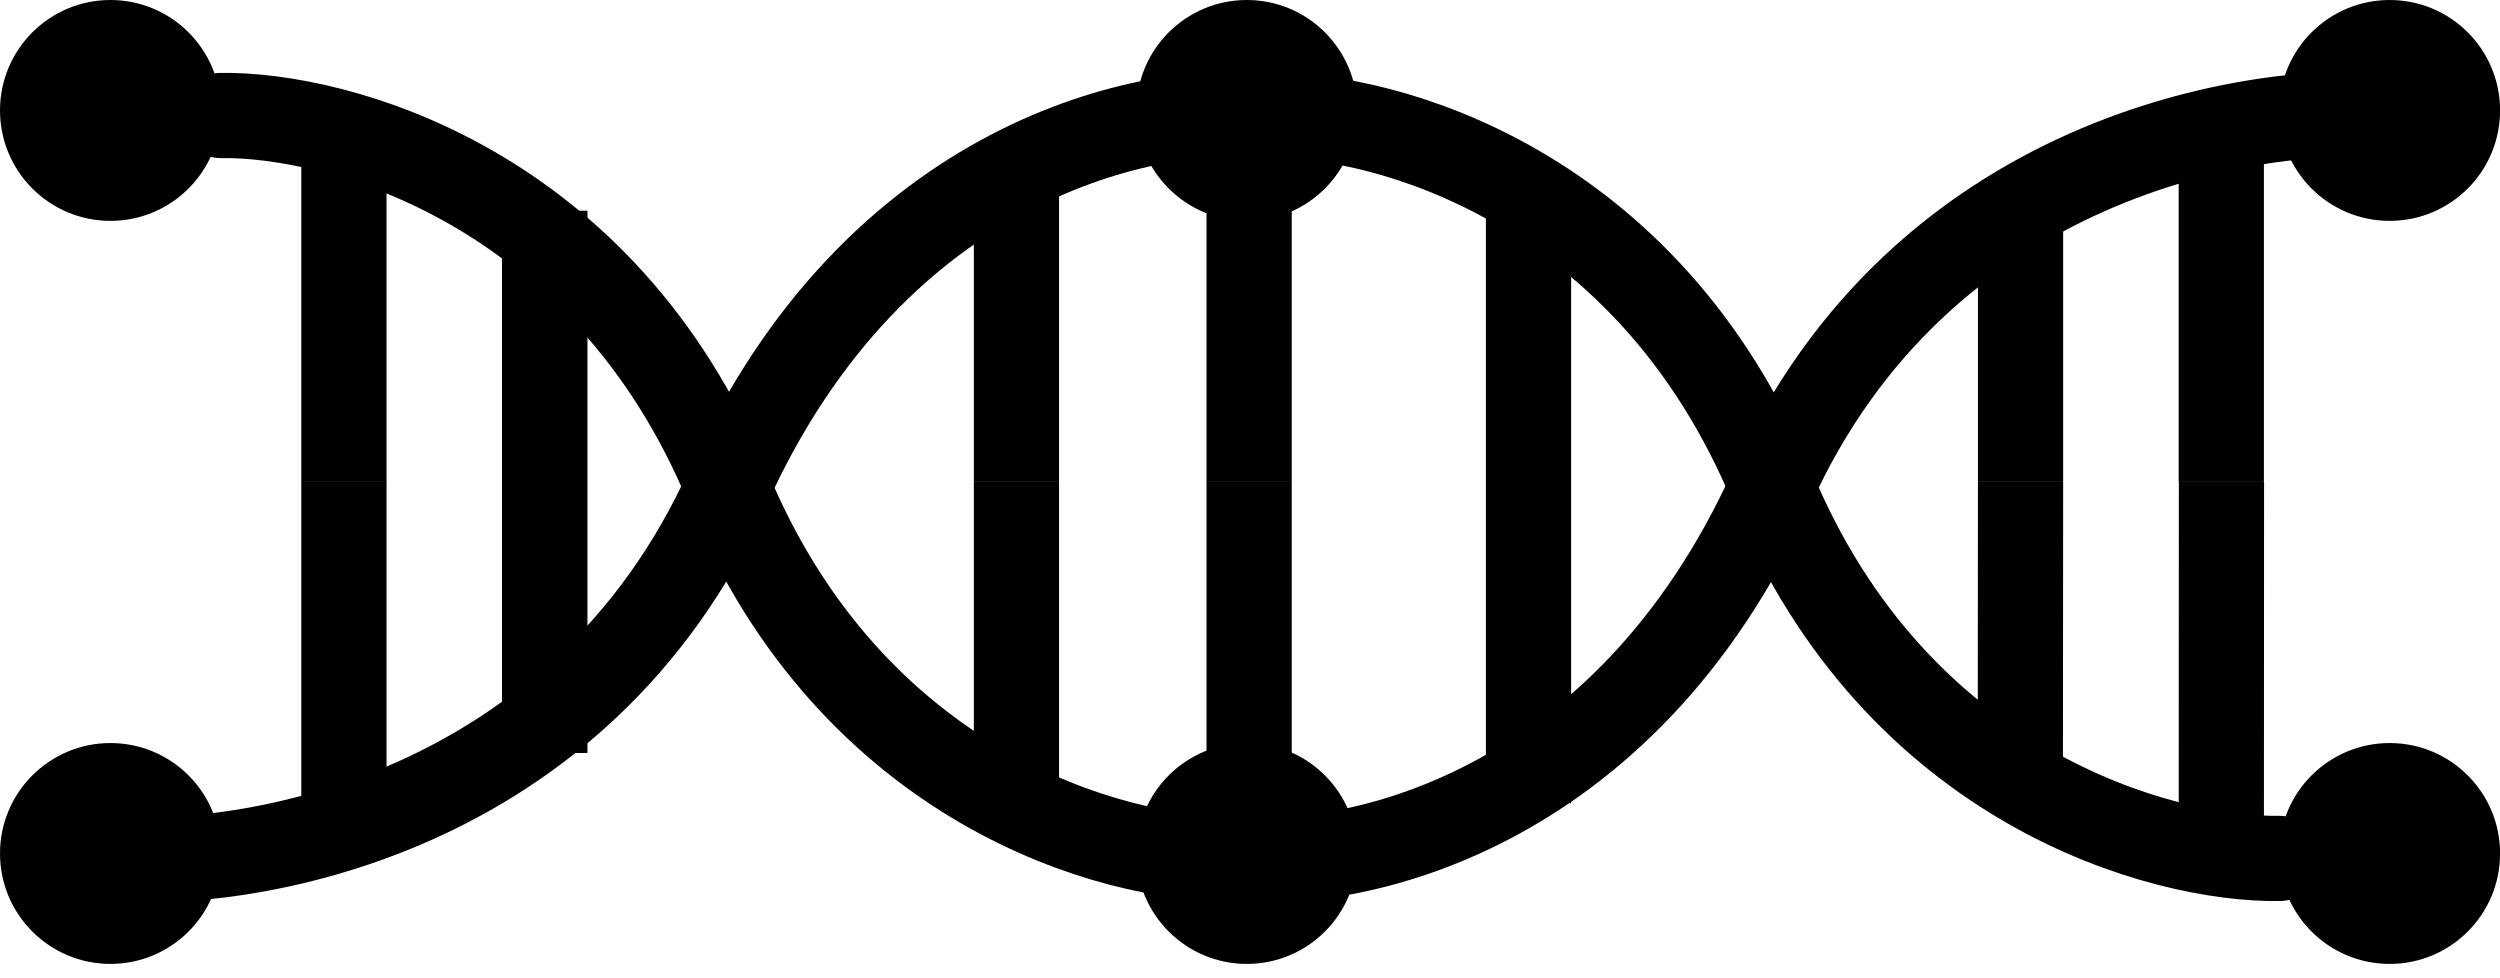
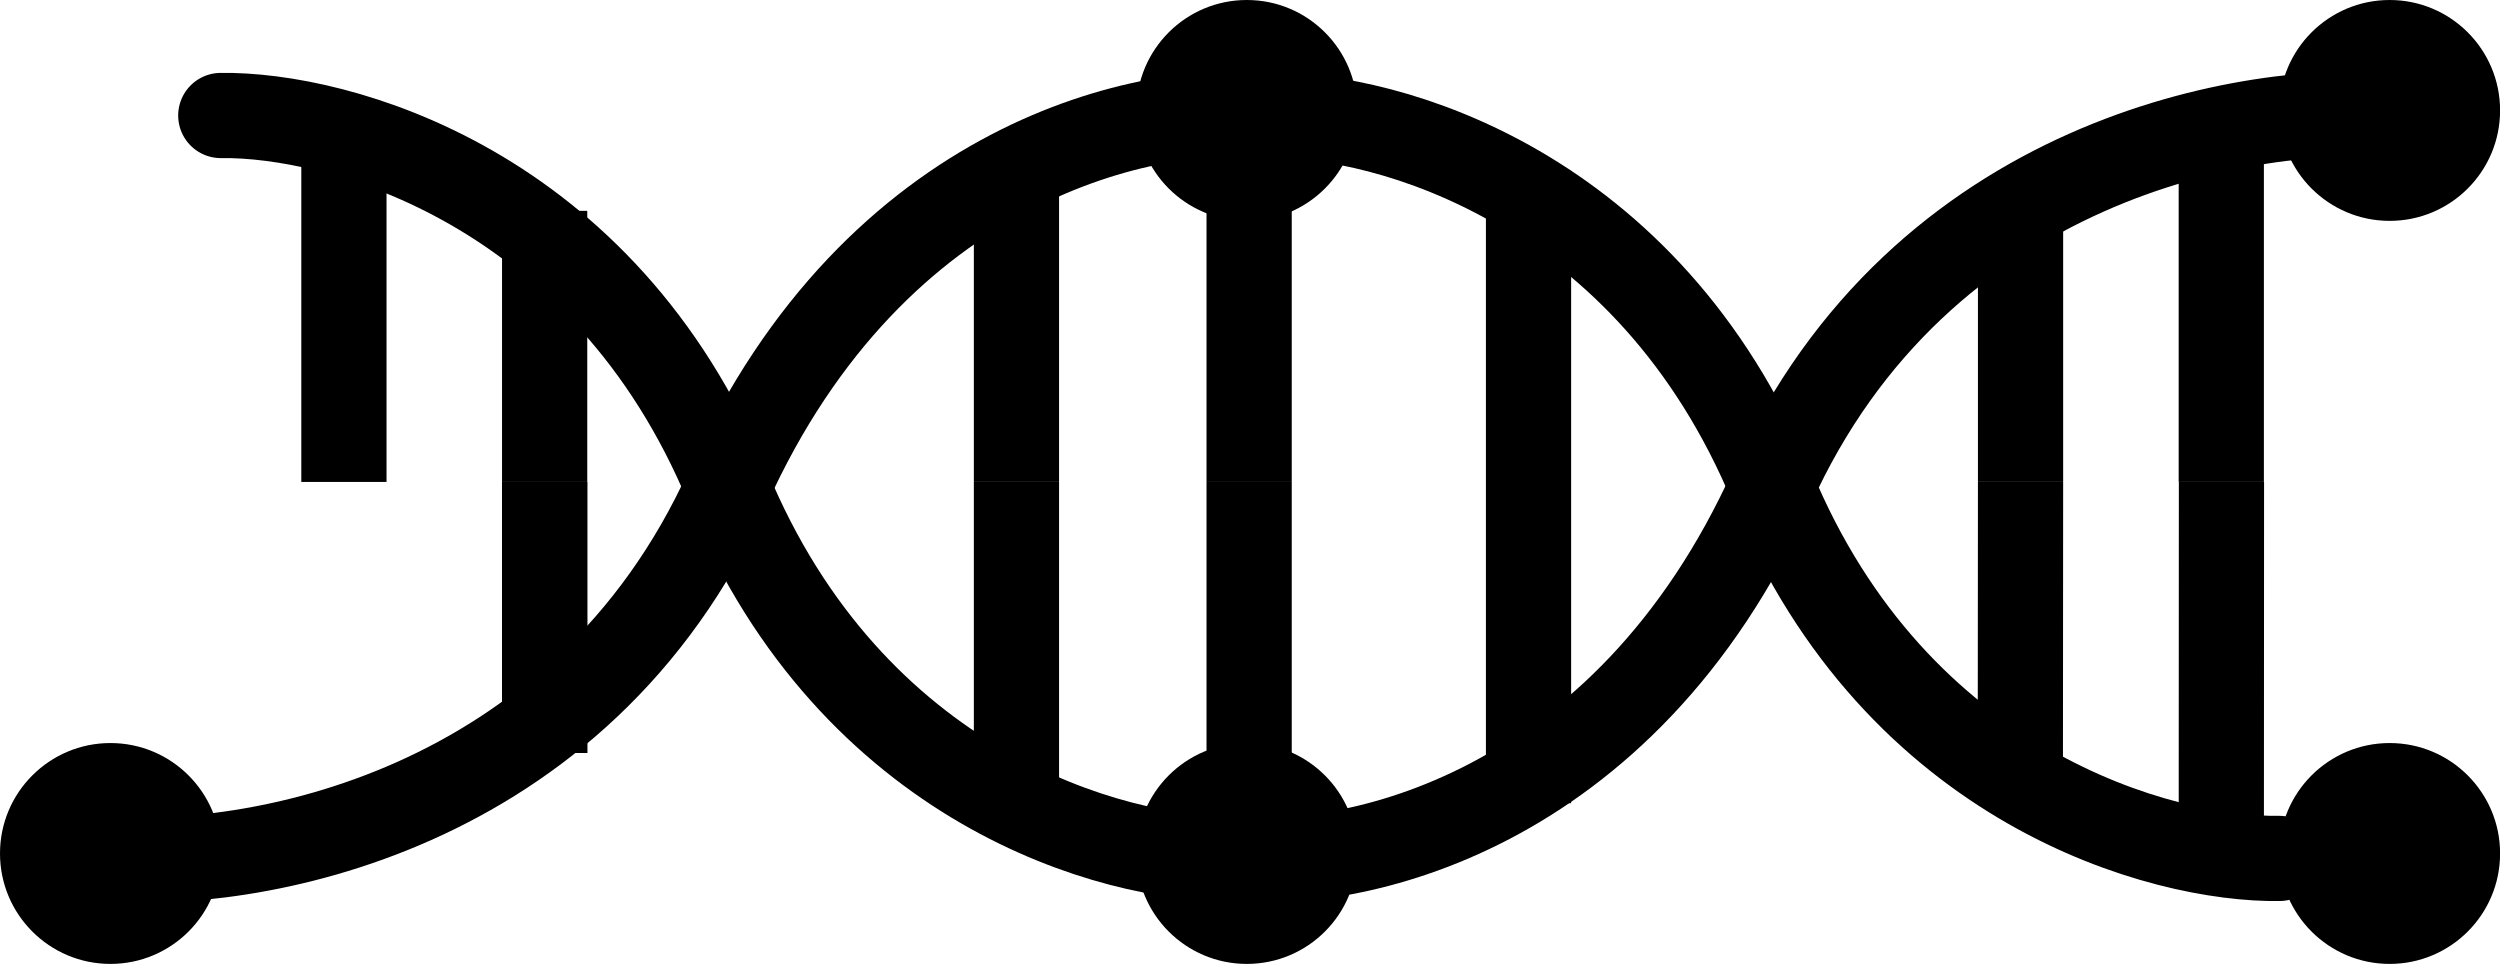
<svg xmlns="http://www.w3.org/2000/svg" width="115" height="45" viewBox="0 0 115 45" fill="none">
  <g id="Frame 676">
    <line id="Line 49" x1="15.82" y1="5.543" x2="15.82" y2="22.169" stroke="black" stroke-width="3.92" />
-     <line id="Line 50" x1="15.82" y1="22.168" x2="15.82" y2="38.794" stroke="black" stroke-width="3.92" />
    <line id="Line 51" x1="57.46" y1="5.543" x2="57.46" y2="22.169" stroke="black" stroke-width="3.92" />
    <line id="Line 52" x1="46.757" y1="8.773" x2="46.757" y2="22.167" stroke="black" stroke-width="3.92" />
    <line id="Line 53" x1="70.312" y1="7.855" x2="70.312" y2="22.173" stroke="black" stroke-width="3.92" />
    <line id="Line 54" x1="57.46" y1="22.168" x2="57.46" y2="38.794" stroke="black" stroke-width="3.92" />
    <line id="Line 55" x1="46.757" y1="22.168" x2="46.757" y2="36.023" stroke="black" stroke-width="3.92" />
    <line id="Line 56" x1="70.312" y1="22.168" x2="70.312" y2="36.947" stroke="black" stroke-width="3.92" />
-     <line id="Line 57" x1="25.054" y1="9.699" x2="25.054" y2="22.169" stroke="black" stroke-width="3.92" />
    <line id="Line 58" x1="25.054" y1="22.168" x2="25.054" y2="34.638" stroke="black" stroke-width="3.92" />
    <line id="Line 59" x1="25.054" y1="9.699" x2="25.054" y2="22.169" stroke="black" stroke-width="3.92" />
    <line id="Line 60" x1="25.054" y1="22.168" x2="25.054" y2="34.638" stroke="black" stroke-width="3.92" />
    <line id="Line 61" x1="92.945" y1="10.621" x2="92.945" y2="22.167" stroke="black" stroke-width="3.92" />
    <line id="Line 62" x1="92.945" y1="22.169" x2="92.936" y2="34.87" stroke="black" stroke-width="3.92" />
    <line id="Line 63" x1="102.179" y1="6.465" x2="102.179" y2="22.168" stroke="black" stroke-width="3.92" />
    <line id="Line 64" x1="102.187" y1="22.169" x2="102.18" y2="38.795" stroke="black" stroke-width="3.92" />
    <path id="Vector 208" d="M10.156 5.313C15.544 5.236 27.753 8.546 33.48 22.401C39.206 36.257 51.261 39.567 56.572 39.49C62.037 40.105 74.676 37.55 81.512 22.401C88.347 7.253 103.603 4.697 110.377 5.313" stroke="black" stroke-width="3.92" stroke-linecap="round" />
    <path id="Vector 209" d="M104.844 39.488C99.456 39.565 87.247 36.255 81.52 22.399C75.793 8.544 63.739 5.234 58.428 5.311C52.963 4.695 40.324 7.251 33.488 22.399C26.653 37.548 11.397 40.104 4.623 39.488" stroke="black" stroke-width="3.92" stroke-linecap="round" />
-     <circle id="Ellipse 234" cx="5.08" cy="5.08" r="5.08" fill="black" />
    <circle id="Ellipse 235" cx="5.08" cy="39.26" r="5.08" fill="black" />
    <circle id="Ellipse 236" cx="57.354" cy="5.08" r="5.08" fill="black" />
    <circle id="Ellipse 237" cx="57.354" cy="39.26" r="5.08" fill="black" />
    <circle id="Ellipse 238" cx="109.924" cy="5.08" r="5.08" fill="black" />
    <circle id="Ellipse 239" cx="109.924" cy="39.26" r="5.08" fill="black" />
  </g>
</svg>